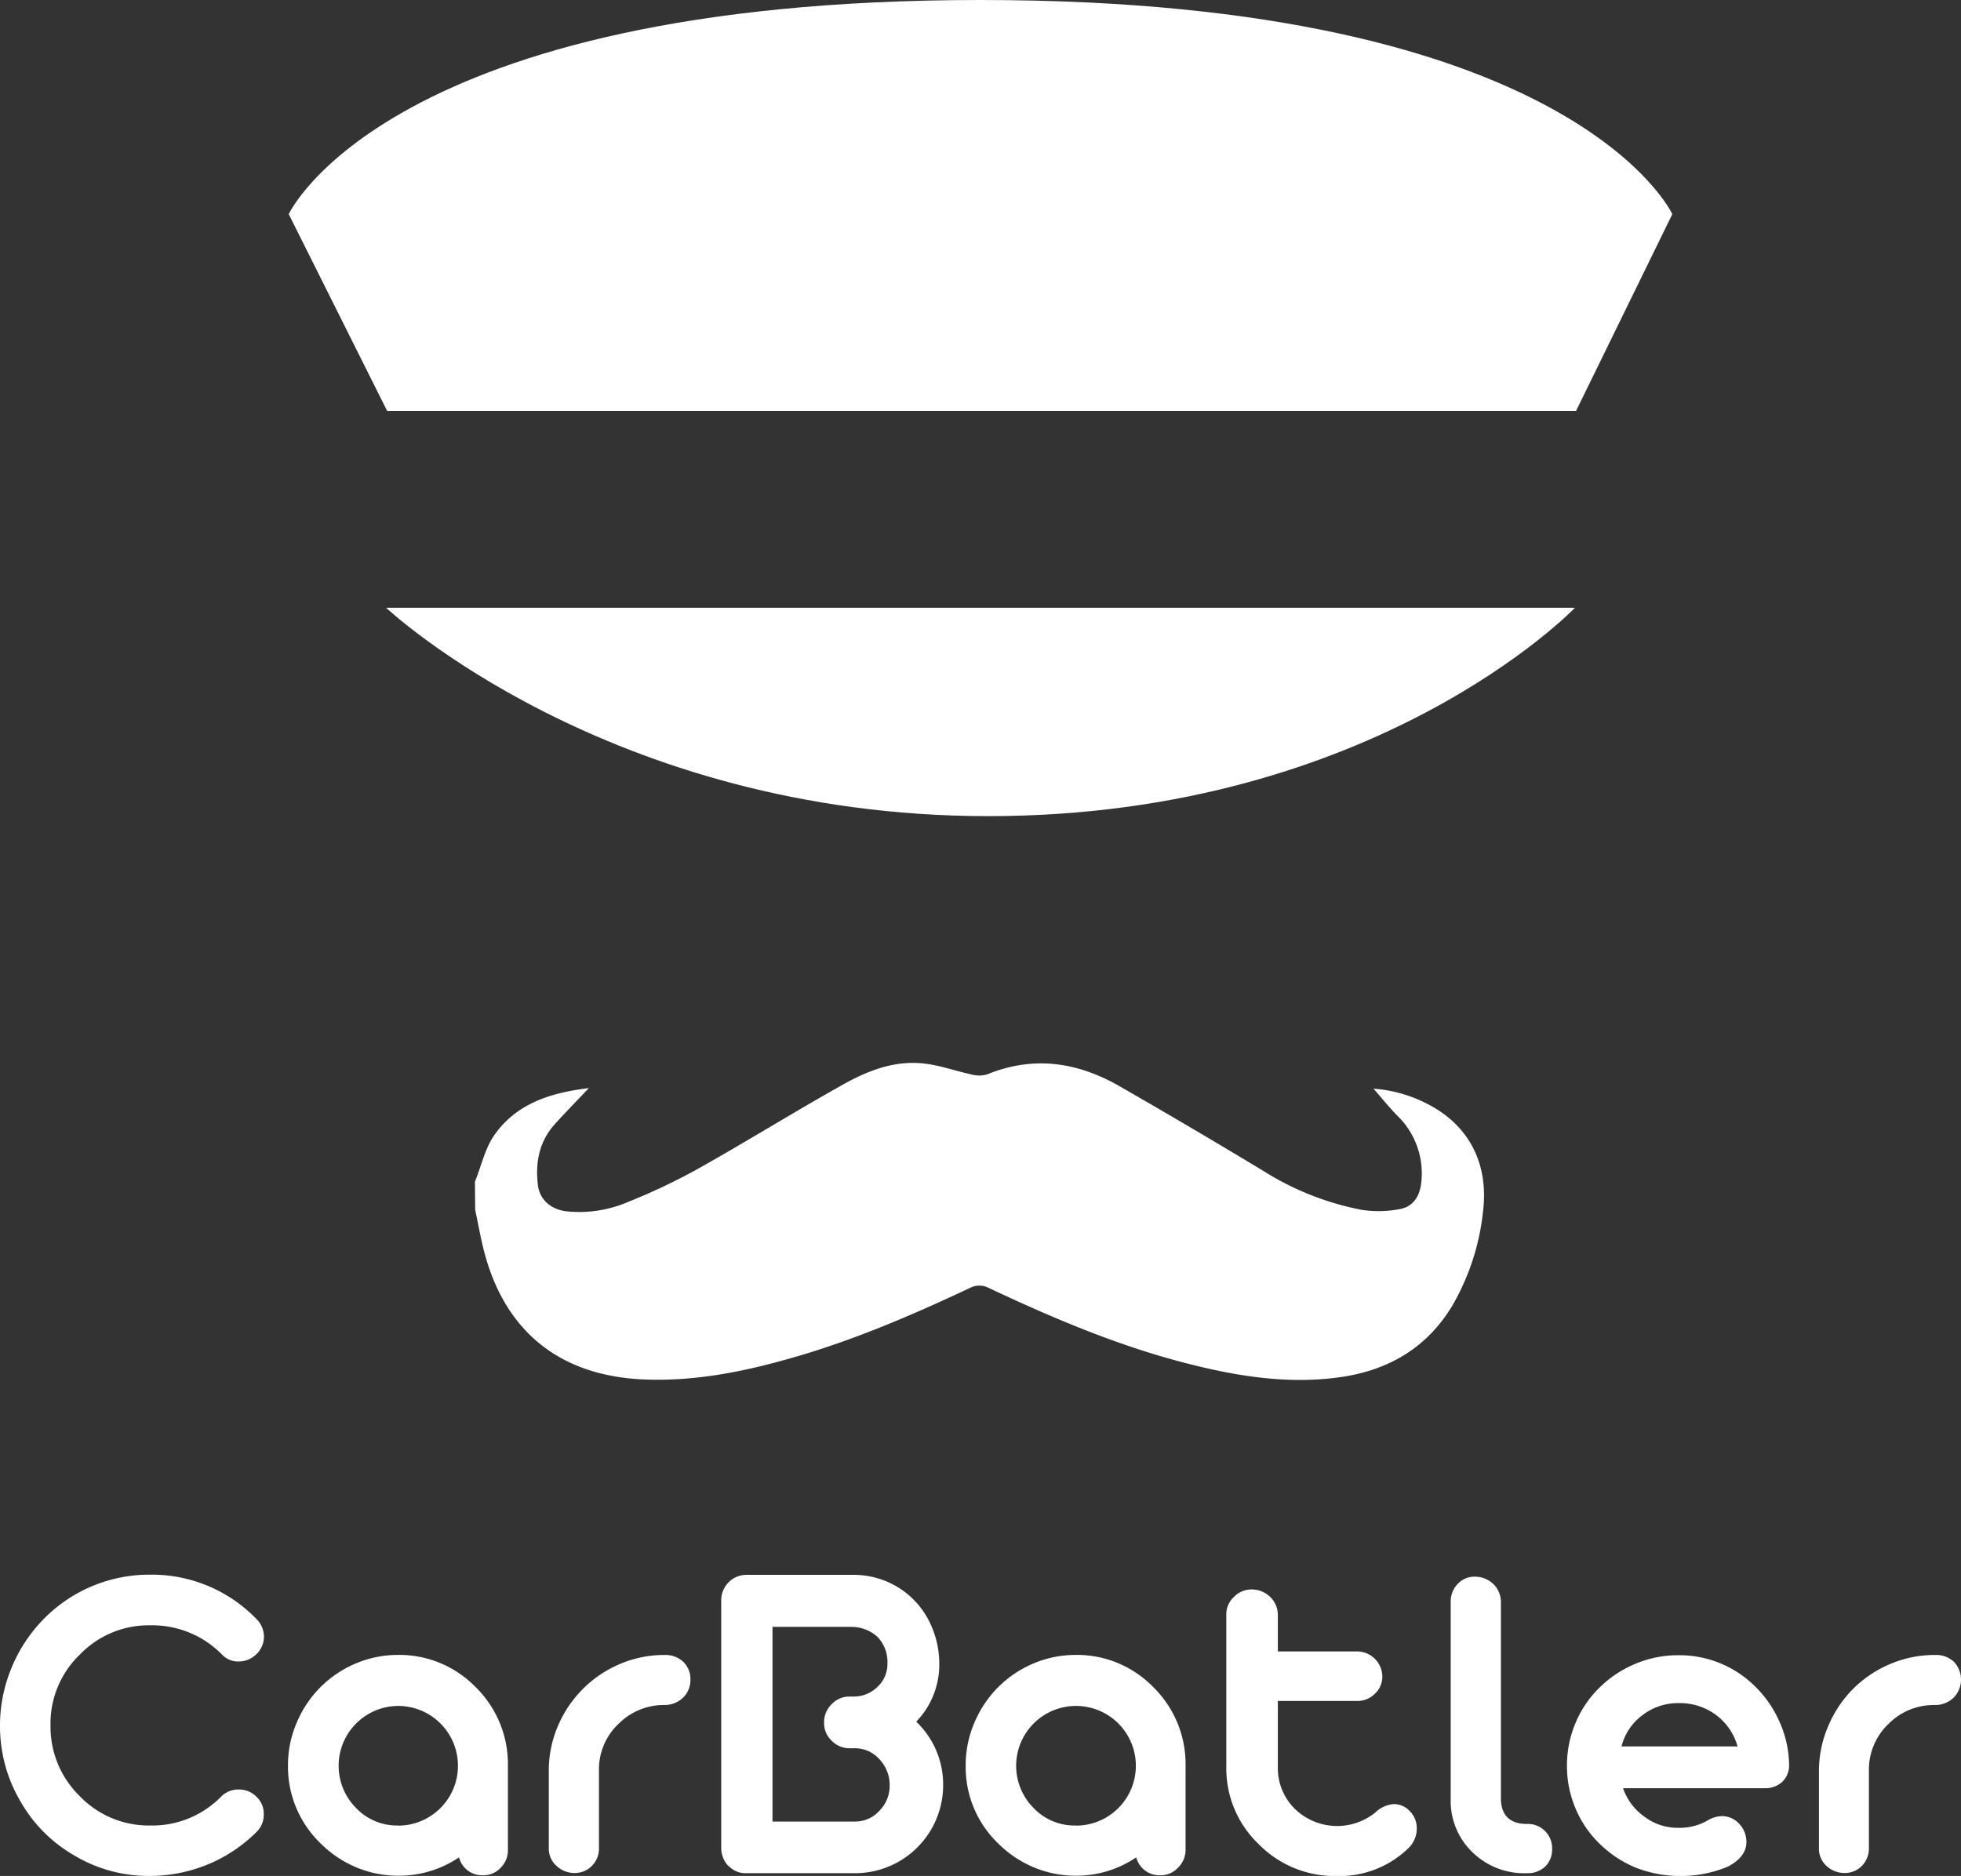
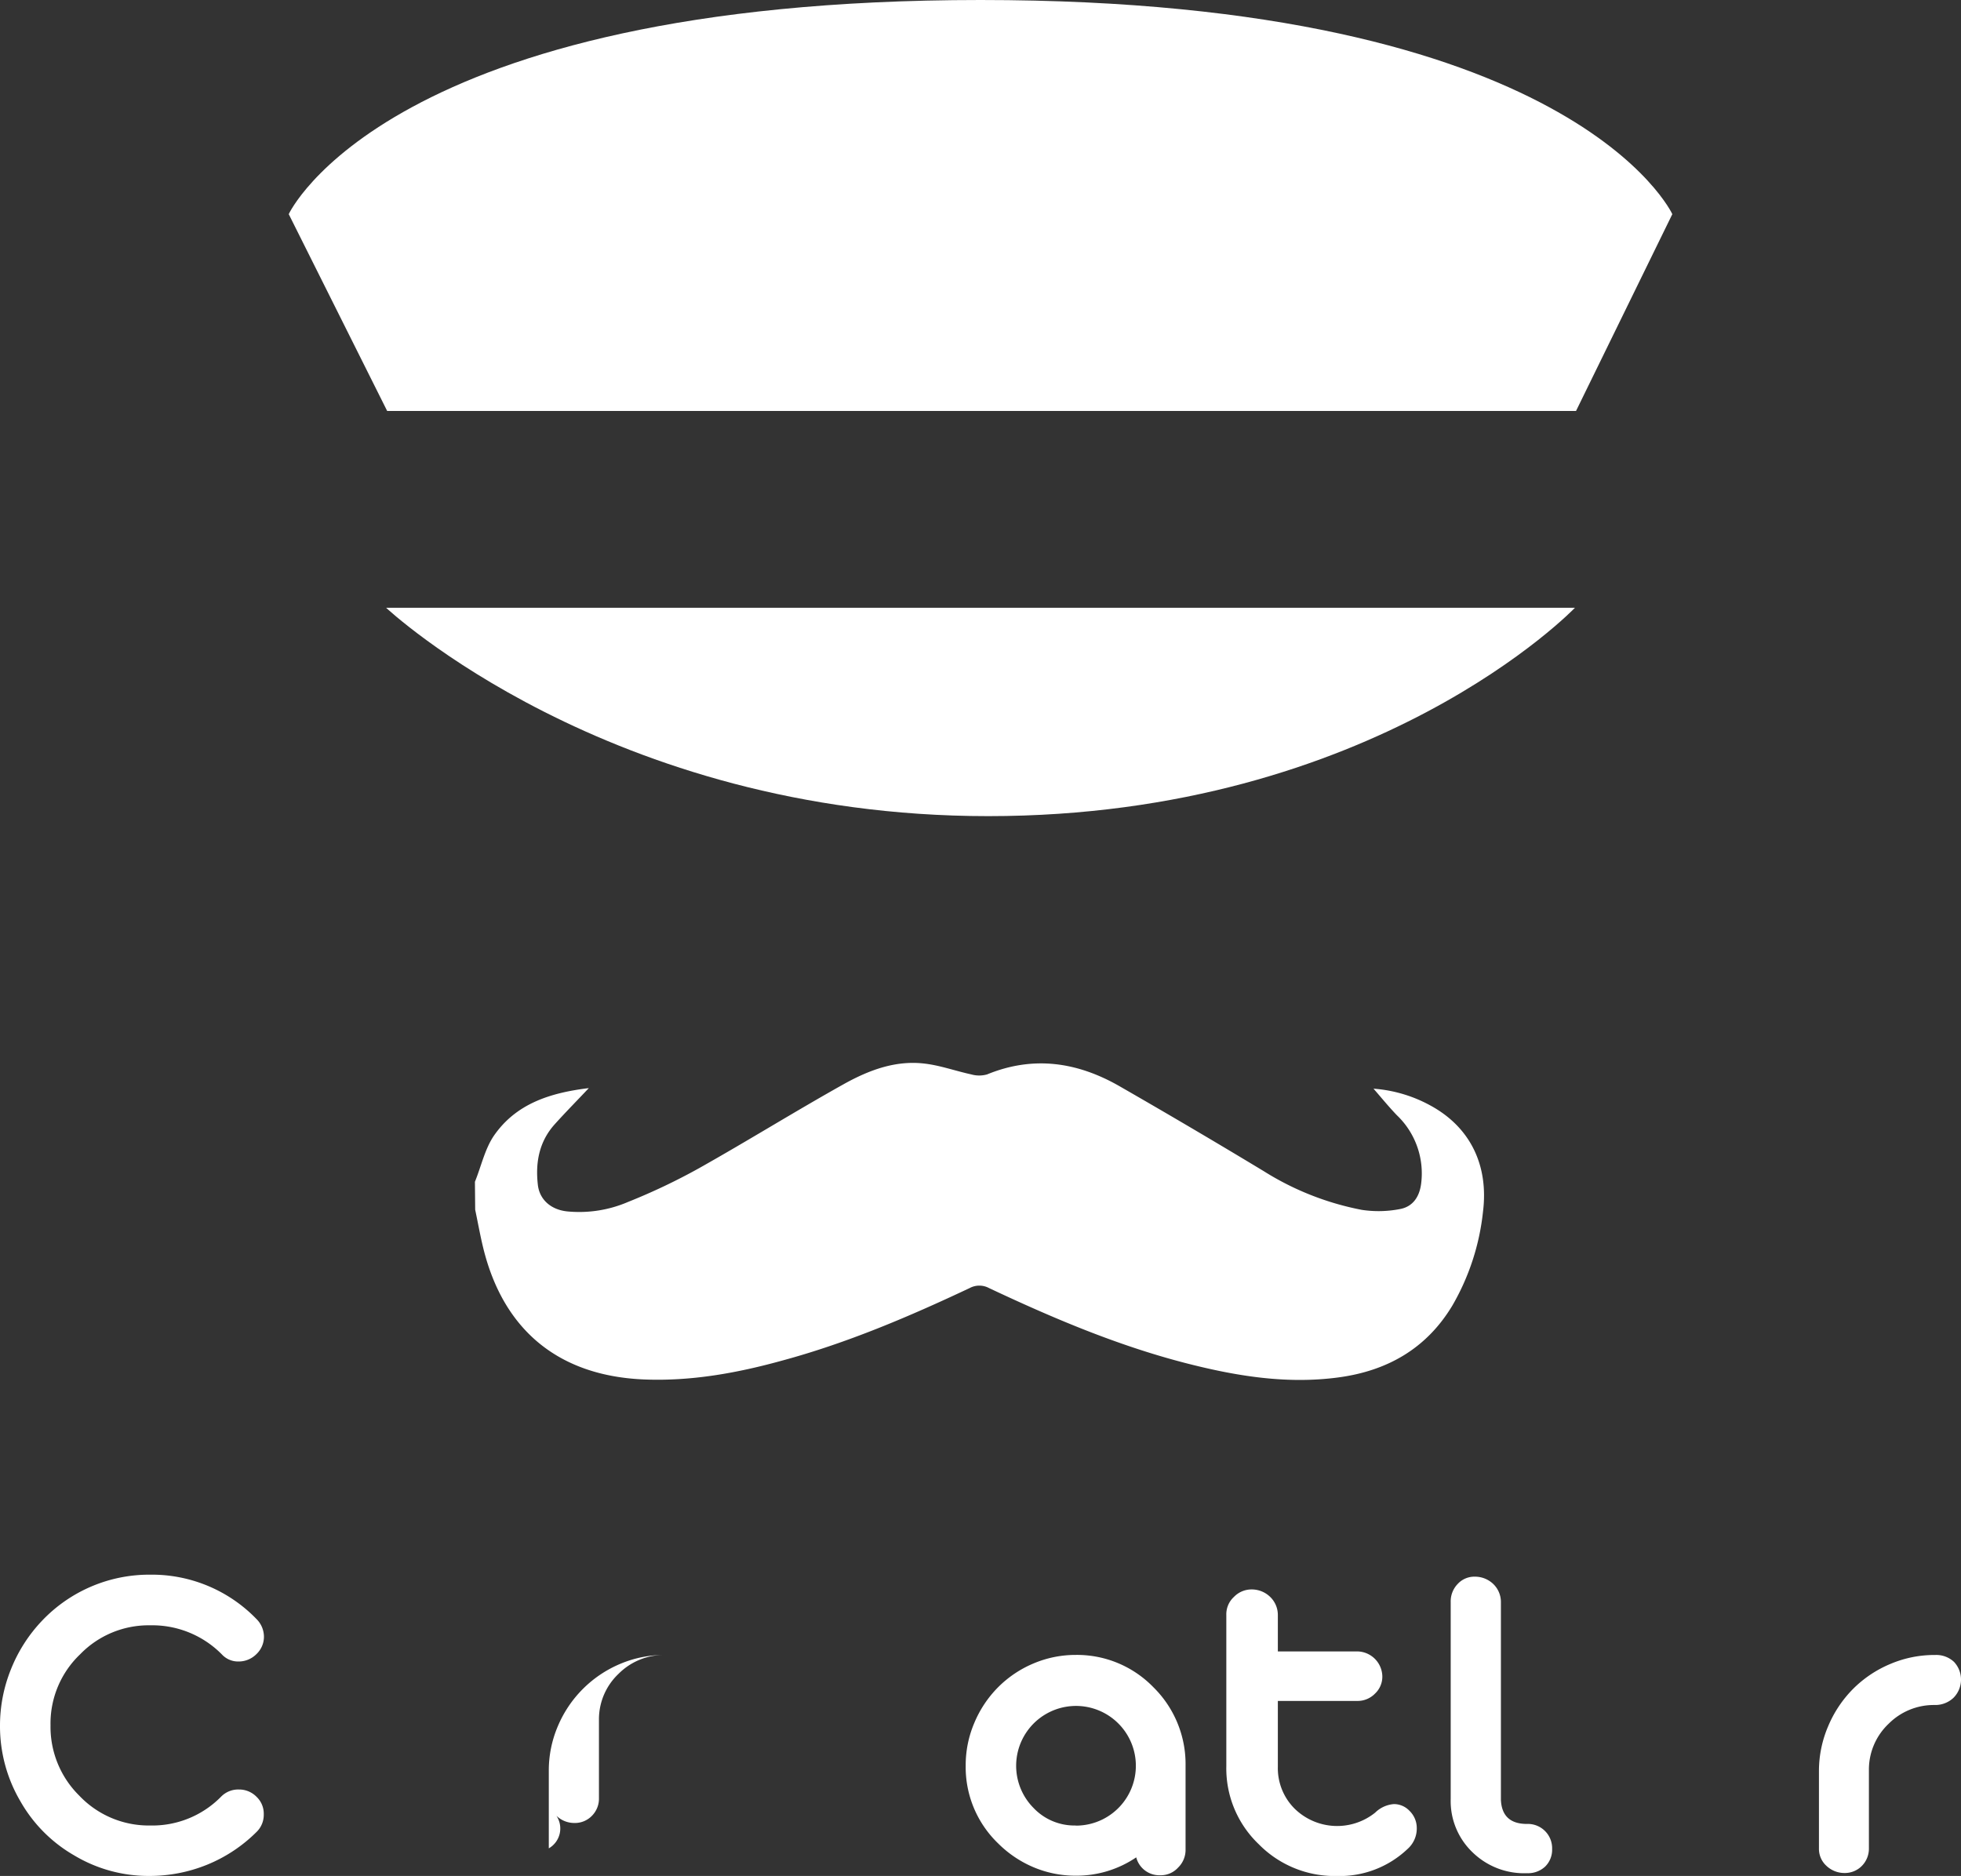
<svg xmlns="http://www.w3.org/2000/svg" viewBox="0 0 313.23 299.69">
  <rect x="0" y="0" width="313.23" height="299.69" fill="#333333" stroke="none" />
  <defs>
    <style>.cls-1{fill:#fff;}</style>
  </defs>
  <g id="Слой_2" data-name="Слой 2">
    <g id="Слой_1-2" data-name="Слой 1">
      <path class="cls-1" d="M75.86,188.79c1-2.45,1.57-5.18,3-7.31,3.54-5.16,9-6.9,15.19-7.65-1.94,2.06-3.73,3.87-5.43,5.76-2.49,2.76-3.12,6.09-2.71,9.68.26,2.36,2.08,4,4.72,4.26a19.78,19.78,0,0,0,9.7-1.52,98.48,98.48,0,0,0,11.32-5.38c7.81-4.39,15.42-9.13,23.24-13.5,4-2.21,8.26-3.8,12.93-3.2,2.47.31,4.87,1.18,7.32,1.71a4.62,4.62,0,0,0,2.53,0c7.33-3,14.3-2,21,1.8,7.77,4.46,15.48,9,23.16,13.64a45.56,45.56,0,0,0,15.69,6.2,17.83,17.83,0,0,0,6.05-.12c2.12-.37,3.19-2,3.44-4.16a12.84,12.84,0,0,0-3.9-10.85c-1.33-1.39-2.55-2.89-3.72-4.23a22.26,22.26,0,0,1,9,2.64c6.44,3.46,9.41,9.58,8.49,17a37.82,37.82,0,0,1-4.89,15c-4.12,6.87-10.4,10.45-18.22,11.49-8.37,1.12-16.51-.25-24.58-2.34-10.85-2.82-21.11-7.18-31.22-11.94a3.26,3.26,0,0,0-3.08,0c-9.67,4.56-19.5,8.75-29.85,11.56-7.21,2-14.5,3.33-22,3.05-13.65-.51-22.6-7.74-25.85-21-.49-2-.86-4.09-1.29-6.13Z" />
      <path class="cls-1" d="M251.74,65.65H61.84L46.12,34.21S61.84,0,156.62,0s110.5,34.21,110.5,34.21Z" />
      <path class="cls-1" d="M157.84,130.38c-60.77,0-96.17-33.29-96.17-33.29h189.9S219.7,130.38,157.84,130.38Z" />
      <path class="cls-1" d="M35.45,264.31A15.61,15.61,0,0,0,24,259.65a15.23,15.23,0,0,0-11.2,4.63,15.25,15.25,0,0,0-4.73,11.34,15.44,15.44,0,0,0,4.59,11.24A15.29,15.29,0,0,0,24,291.63,15.38,15.38,0,0,0,35.34,287a3.83,3.83,0,0,1,2.82-1.12,3.88,3.88,0,0,1,2.85,1.2,3.7,3.7,0,0,1,1.12,2.74A3.81,3.81,0,0,1,41,292.64a24,24,0,0,1-7.93,5.26,24.46,24.46,0,0,1-9.23,1.79,23.1,23.1,0,0,1-12-3.29,23.15,23.15,0,0,1-8.56-8.6A23.65,23.65,0,0,1,0,275.69a24,24,0,0,1,1.77-9.07,24.26,24.26,0,0,1,5-7.76A23.62,23.62,0,0,1,24,251.56a23.24,23.24,0,0,1,17,7.12,4,4,0,0,1,1.16,2.78,3.82,3.82,0,0,1-1.19,2.78,4,4,0,0,1-2.89,1.19A3.52,3.52,0,0,1,35.45,264.31Z" />
-       <path class="cls-1" d="M63.59,299.65a17.23,17.23,0,0,1-6.72-1.35,17.78,17.78,0,0,1-5.67-3.82A17,17,0,0,1,46,282.05a17.2,17.2,0,0,1,1.36-6.77,17.84,17.84,0,0,1,3.81-5.73,17.58,17.58,0,0,1,5.67-3.81,17.24,17.24,0,0,1,6.72-1.36A17,17,0,0,1,76,269.55a17.24,17.24,0,0,1,5.13,12.5v13.41A3.92,3.92,0,0,1,80,298.35a3.74,3.74,0,0,1-2.89,1.23,3.79,3.79,0,0,1-3.79-2.86A17.08,17.08,0,0,1,63.59,299.65Zm0-8a9.56,9.56,0,1,0,0-19.12,9.56,9.56,0,0,0-6.72,16.3A9,9,0,0,0,63.59,291.63Z" />
-       <path class="cls-1" d="M87.66,295.28v-12.4a18,18,0,0,1,1.43-7.08,18.64,18.64,0,0,1,10-10,18,18,0,0,1,7-1.41h.07a4.13,4.13,0,0,1,3,1.11,3.83,3.83,0,0,1,1.12,2.87,3.89,3.89,0,0,1-1.19,2.85,4.23,4.23,0,0,1-3,1.16H106a10.22,10.22,0,0,0-7.19,3,10,10,0,0,0-3.14,7.22v12.65a3.88,3.88,0,0,1-1.12,2.82,3.79,3.79,0,0,1-2.78,1.15,4.14,4.14,0,0,1-2.89-1.15A3.66,3.66,0,0,1,87.66,295.28Z" />
-       <path class="cls-1" d="M136.55,299.25H119.2a3.64,3.64,0,0,1-2.49-.86l-.51-.44a0,0,0,0,0,0,0,4.28,4.28,0,0,1-1-2.79V255.79a4.09,4.09,0,0,1,1.12-2.95,4,4,0,0,1,2.82-1.25h17.27a13.49,13.49,0,0,1,9.65,4.09,13.61,13.61,0,0,1,2.91,4.57,14.83,14.83,0,0,1,1.06,5.51,13.07,13.07,0,0,1-3.68,9.28,13.88,13.88,0,0,1,4.3,10.12,14.07,14.07,0,0,1-14,14.09Zm-4.92-24.1a4,4,0,0,1,1.23-2.92,3.89,3.89,0,0,1,2.85-1.2h.62a5.33,5.33,0,0,0,3.83-1.55,4.94,4.94,0,0,0,1.59-3.72,5.77,5.77,0,0,0-1.7-4.37,6.27,6.27,0,0,0-4.12-1.49H123.39V291h13.16a5.17,5.17,0,0,0,3.93-1.74,5.66,5.66,0,0,0,1.63-4.08,6,6,0,0,0-1.63-4.12,5.21,5.21,0,0,0-3.93-1.77h-.84a3.92,3.92,0,0,1-2.85-1.19A3.85,3.85,0,0,1,131.63,275.15Z" />
+       <path class="cls-1" d="M87.66,295.28v-12.4a18,18,0,0,1,1.43-7.08,18.64,18.64,0,0,1,10-10,18,18,0,0,1,7-1.41h.07H106a10.22,10.22,0,0,0-7.19,3,10,10,0,0,0-3.14,7.22v12.65a3.88,3.88,0,0,1-1.12,2.82,3.79,3.79,0,0,1-2.78,1.15,4.14,4.14,0,0,1-2.89-1.15A3.66,3.66,0,0,1,87.66,295.28Z" />
      <path class="cls-1" d="M171.81,299.65a17.2,17.2,0,0,1-6.72-1.35,17.78,17.78,0,0,1-5.67-3.82,16.91,16.91,0,0,1-5.17-12.43,17.2,17.2,0,0,1,1.36-6.77,17.84,17.84,0,0,1,3.81-5.73,17.58,17.58,0,0,1,5.67-3.81,17.21,17.21,0,0,1,6.72-1.36,17,17,0,0,1,12.43,5.17,17.24,17.24,0,0,1,5.13,12.5v13.41a3.92,3.92,0,0,1-1.19,2.89,3.74,3.74,0,0,1-2.89,1.23,3.81,3.81,0,0,1-3.8-2.86A17,17,0,0,1,171.81,299.65Zm0-8a9.56,9.56,0,1,0-6.72-2.82A9,9,0,0,0,171.81,291.63Z" />
      <path class="cls-1" d="M195.88,282.16V258a3.76,3.76,0,0,1,1.22-2.89,3.89,3.89,0,0,1,2.82-1.19,4.21,4.21,0,0,1,2.93,1.16,4,4,0,0,1,1.26,2.92v5.82H216.8a4.06,4.06,0,0,1,4,4.05,3.72,3.72,0,0,1-1.19,2.71,3.87,3.87,0,0,1-2.85,1.15H204.11v10.55a9.13,9.13,0,0,0,2.71,6.69,9.71,9.71,0,0,0,12.83.61,4.78,4.78,0,0,1,3-1.37,3.42,3.42,0,0,1,2.49,1.08A3.82,3.82,0,0,1,226.3,292a4.36,4.36,0,0,1-1.45,3.36,15.74,15.74,0,0,1-11.3,4.34,17,17,0,0,1-12.51-5.1A16.72,16.72,0,0,1,195.88,282.16Z" />
      <path class="cls-1" d="M243.93,299.25A11.8,11.8,0,0,1,235.3,296a11.32,11.32,0,0,1-3.58-8.59V255.93a4,4,0,0,1,1.12-2.89,3.61,3.61,0,0,1,2.75-1.16,4.21,4.21,0,0,1,2.92,1.16,4,4,0,0,1,1.23,2.89v31.62q.18,3.75,4,3.83h.18a3.88,3.88,0,0,1,4,4,3.77,3.77,0,0,1-1.12,2.82A4,4,0,0,1,243.93,299.25Z" />
-       <path class="cls-1" d="M281.84,285.67H259.25a9.2,9.2,0,0,0,3.36,4.51A8.76,8.76,0,0,0,268,292a9,9,0,0,0,4.66-1.12,4.81,4.81,0,0,1,2.35-.75,3.74,3.74,0,0,1,2.82,1.26,4.13,4.13,0,0,1,1.12,2.89q0,2.38-3,3.94a19.78,19.78,0,0,1-14.71.13,18.12,18.12,0,0,1-5.75-3.82,16.86,16.86,0,0,1-3.84-5.65,17.28,17.28,0,0,1-1.36-6.78,17.49,17.49,0,0,1,1.36-6.83,17,17,0,0,1,3.84-5.67,17.93,17.93,0,0,1,5.75-3.81,17.55,17.55,0,0,1,6.79-1.36,17.14,17.14,0,0,1,12.43,5.1,18.05,18.05,0,0,1,3.83,5.64,17.29,17.29,0,0,1,1.48,6.72,3.65,3.65,0,0,1-1.1,2.78A3.93,3.93,0,0,1,281.84,285.67ZM259,279h18.54a9.4,9.4,0,0,0-3.4-5,9.68,9.68,0,0,0-6-1.92,9.28,9.28,0,0,0-5.89,2A8.91,8.91,0,0,0,259,279Z" />
      <path class="cls-1" d="M290.54,295.28v-12.4A18.17,18.17,0,0,1,292,275.8a18.75,18.75,0,0,1,4-6,18.47,18.47,0,0,1,6-4,18,18,0,0,1,7.05-1.41h.07a4.13,4.13,0,0,1,3,1.11,4.13,4.13,0,0,1-.08,5.72,4.21,4.21,0,0,1-3,1.16h-.18a10.2,10.2,0,0,0-7.19,3,10.07,10.07,0,0,0-3.15,7.22v12.65a3.92,3.92,0,0,1-1.11,2.82,3.81,3.81,0,0,1-2.79,1.15,4.18,4.18,0,0,1-2.89-1.15A3.66,3.66,0,0,1,290.54,295.28Z" />
    </g>
  </g>
</svg>